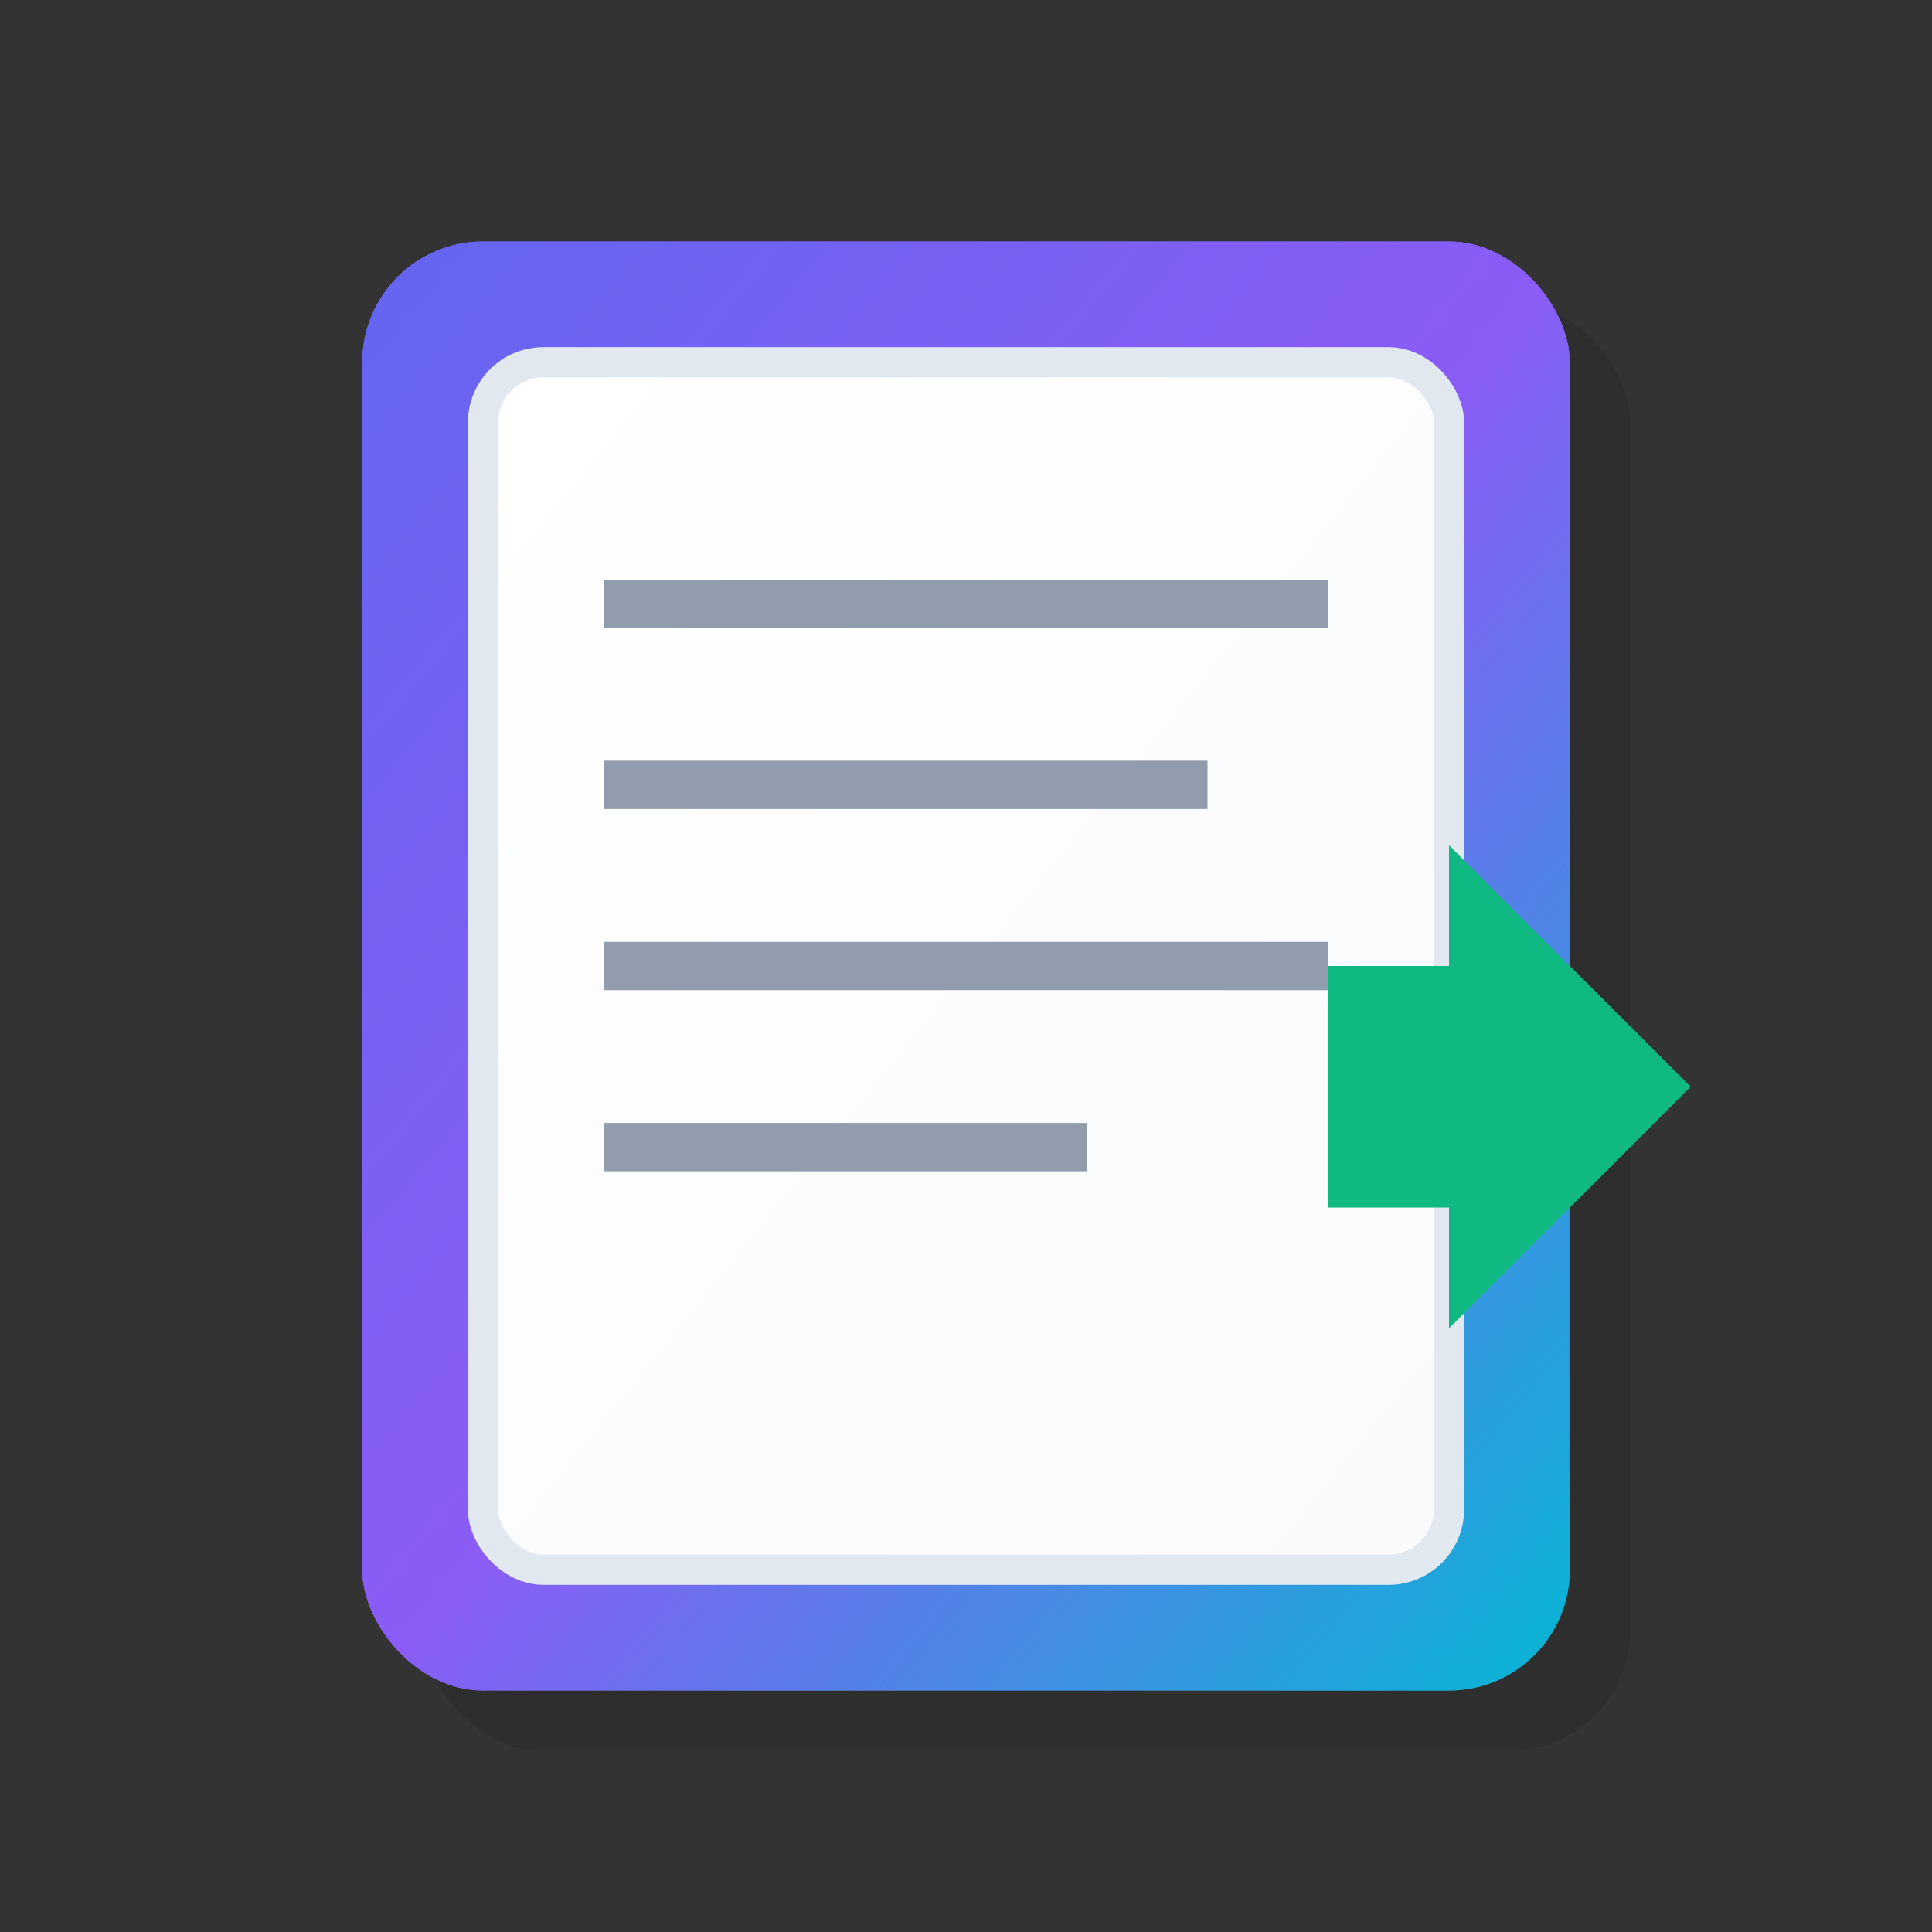
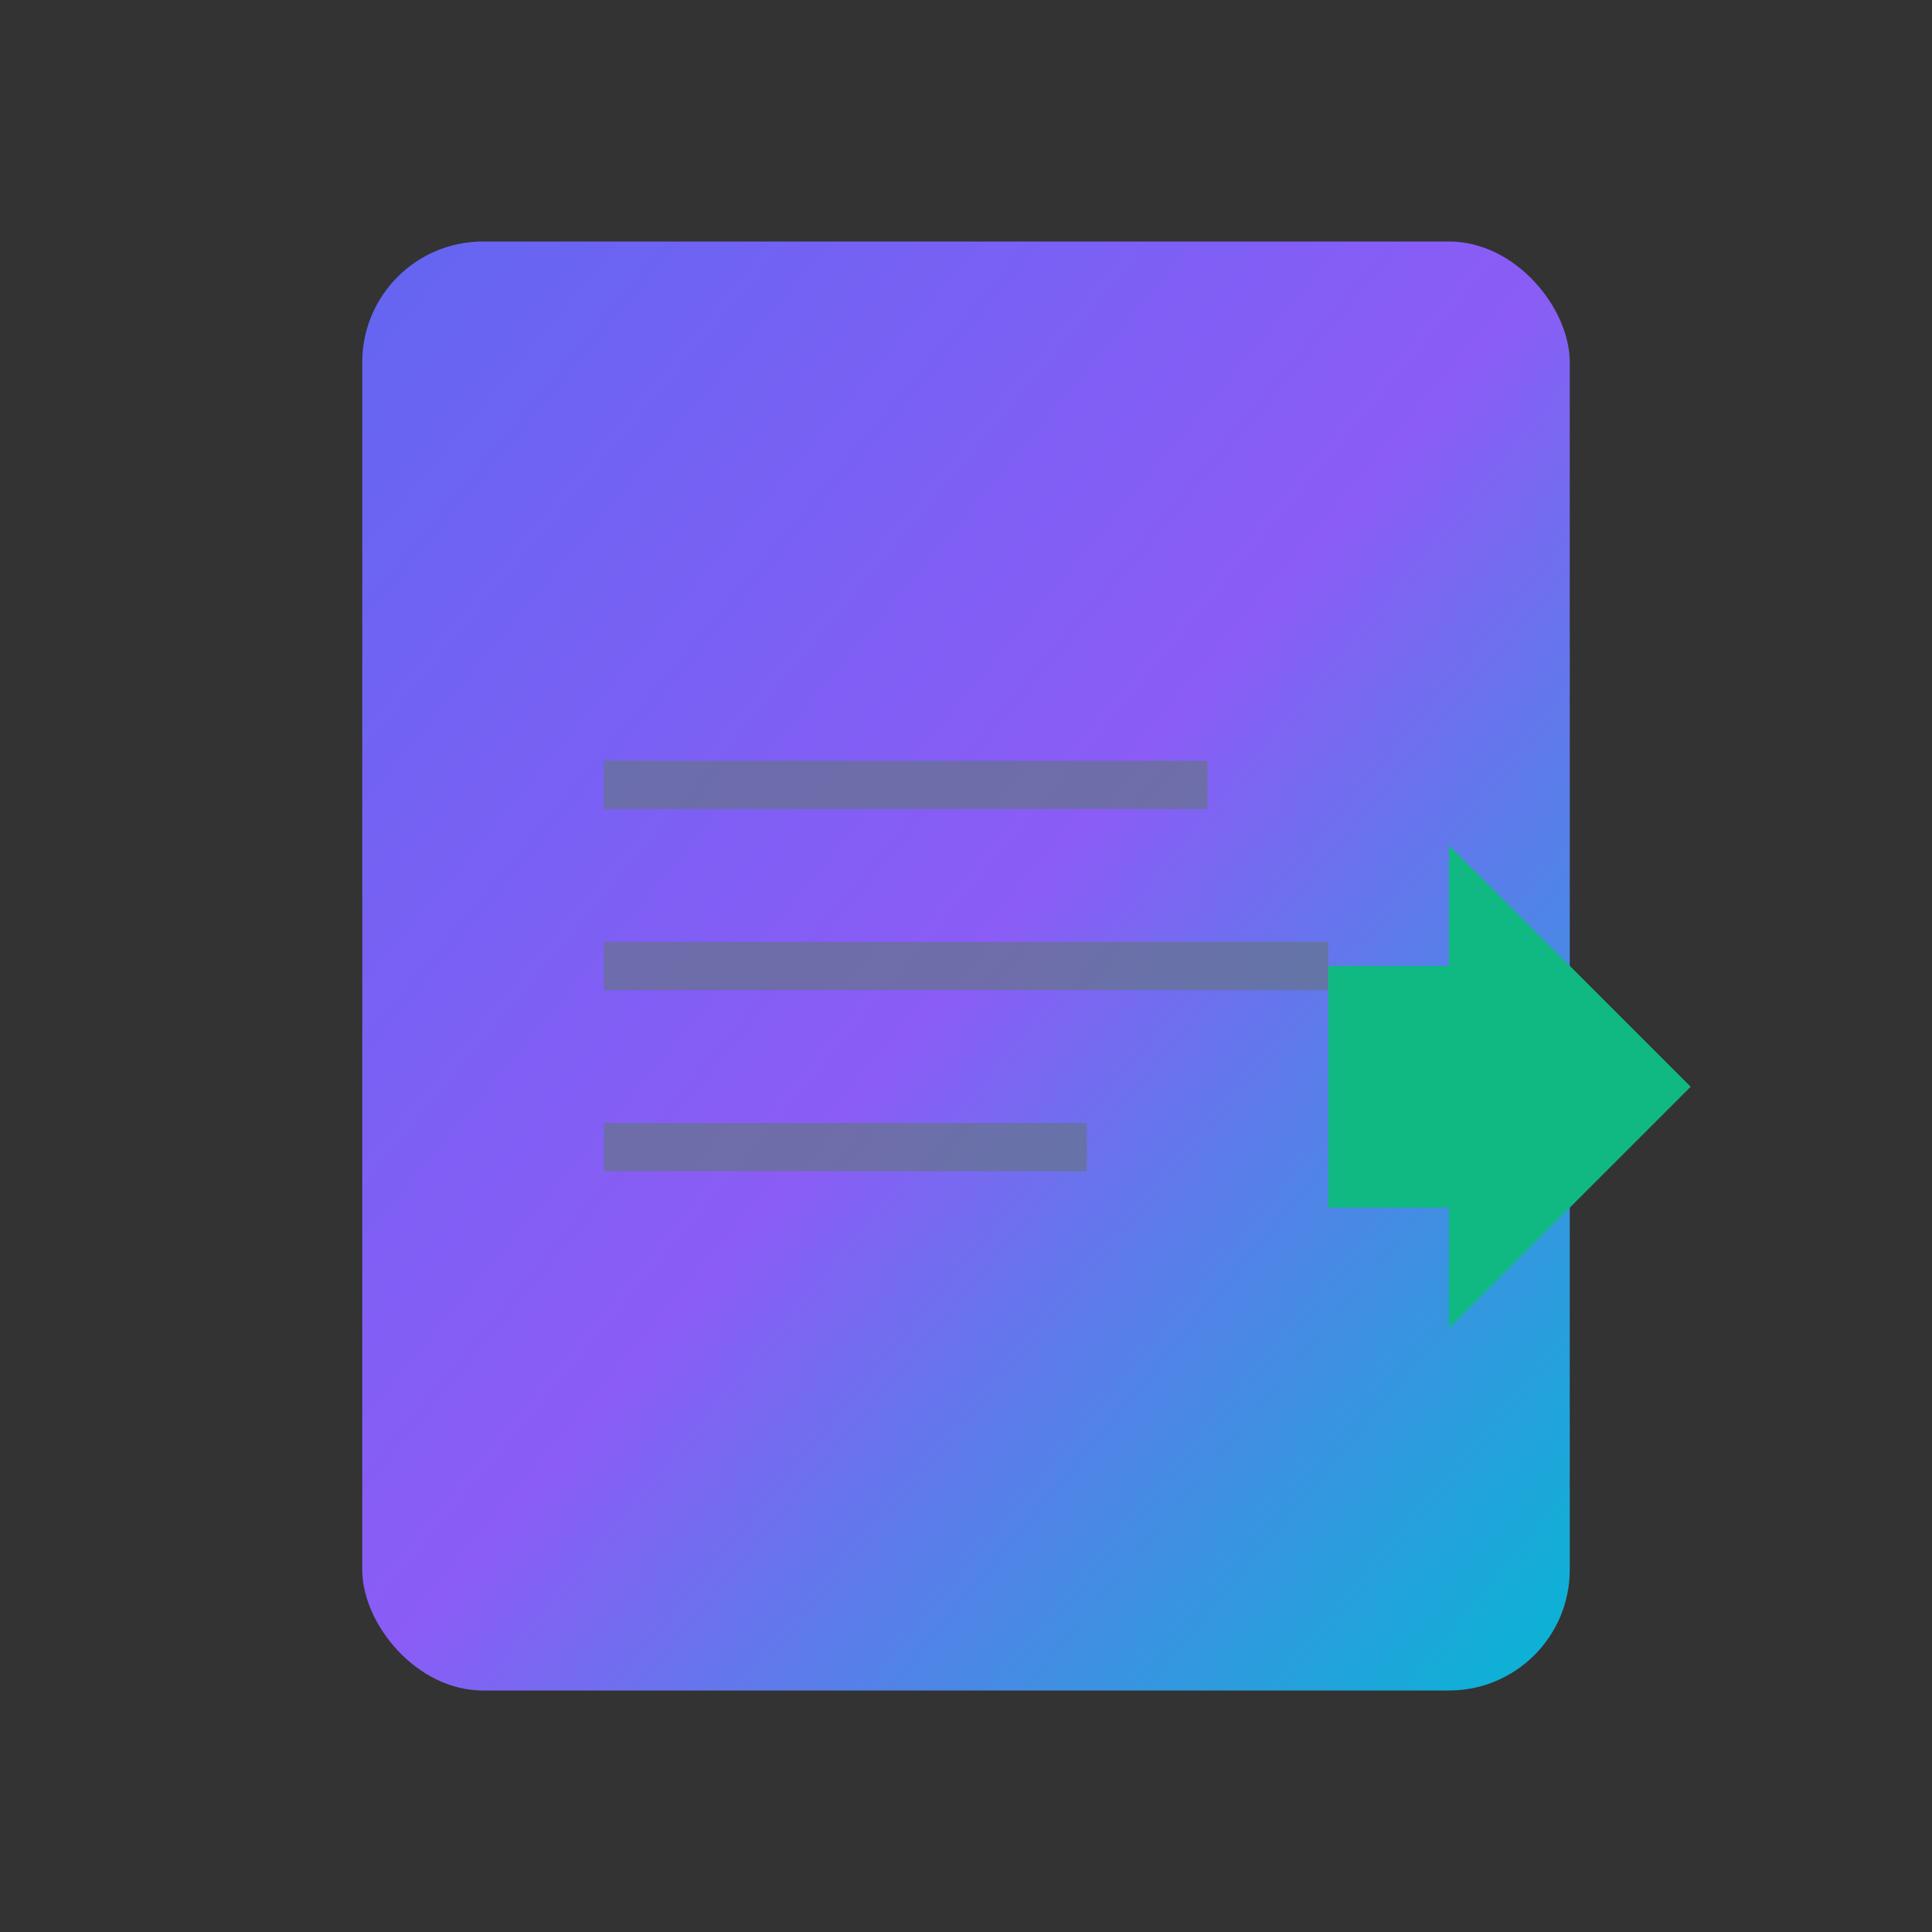
<svg xmlns="http://www.w3.org/2000/svg" viewBox="0 0 32 32" width="32" height="32">
  <rect x="0" y="0" width="32" height="32" fill="#333333" stroke="none" />
  <defs>
    <linearGradient id="docGradient" x1="0%" y1="0%" x2="100%" y2="100%">
      <stop offset="0%" style="stop-color:#6366f1;stop-opacity:1" />
      <stop offset="50%" style="stop-color:#8b5cf6;stop-opacity:1" />
      <stop offset="100%" style="stop-color:#06b6d4;stop-opacity:1" />
    </linearGradient>
    <linearGradient id="pageGradient" x1="0%" y1="0%" x2="100%" y2="100%">
      <stop offset="0%" style="stop-color:#ffffff;stop-opacity:1" />
      <stop offset="100%" style="stop-color:#f8fafc;stop-opacity:1" />
    </linearGradient>
  </defs>
-   <rect x="6" y="4" width="20" height="24" rx="2" ry="2" fill="url(#docGradient)" />
  <rect x="8" y="6" width="16" height="20" rx="1" ry="1" fill="url(#pageGradient)" stroke="#e2e8f0" stroke-width="0.5" />
  <line x1="10" y1="10" x2="22" y2="10" stroke="#cbd5e1" stroke-width="0.8" />
  <line x1="10" y1="13" x2="20" y2="13" stroke="#cbd5e1" stroke-width="0.8" />
-   <line x1="10" y1="16" x2="22" y2="16" stroke="#cbd5e1" stroke-width="0.8" />
  <line x1="10" y1="19" x2="18" y2="19" stroke="#cbd5e1" stroke-width="0.8" />
  <path d="M24 14 L28 18 L24 22 L24 20 L22 20 L22 16 L24 16 Z" fill="#10b981" />
-   <rect x="7" y="5" width="20" height="24" rx="2" ry="2" fill="rgba(0,0,0,0.1)" />
  <rect x="6" y="4" width="20" height="24" rx="2" ry="2" fill="url(#docGradient)" />
-   <rect x="8" y="6" width="16" height="20" rx="1" ry="1" fill="url(#pageGradient)" stroke="#e2e8f0" stroke-width="0.5" />
-   <line x1="10" y1="10" x2="22" y2="10" stroke="#64748b" stroke-width="0.8" opacity="0.7" />
  <line x1="10" y1="13" x2="20" y2="13" stroke="#64748b" stroke-width="0.8" opacity="0.7" />
  <line x1="10" y1="16" x2="22" y2="16" stroke="#64748b" stroke-width="0.8" opacity="0.7" />
  <line x1="10" y1="19" x2="18" y2="19" stroke="#64748b" stroke-width="0.8" opacity="0.7" />
  <path d="M24 14 L28 18 L24 22 L24 20 L22 20 L22 16 L24 16 Z" fill="#10b981" />
</svg>